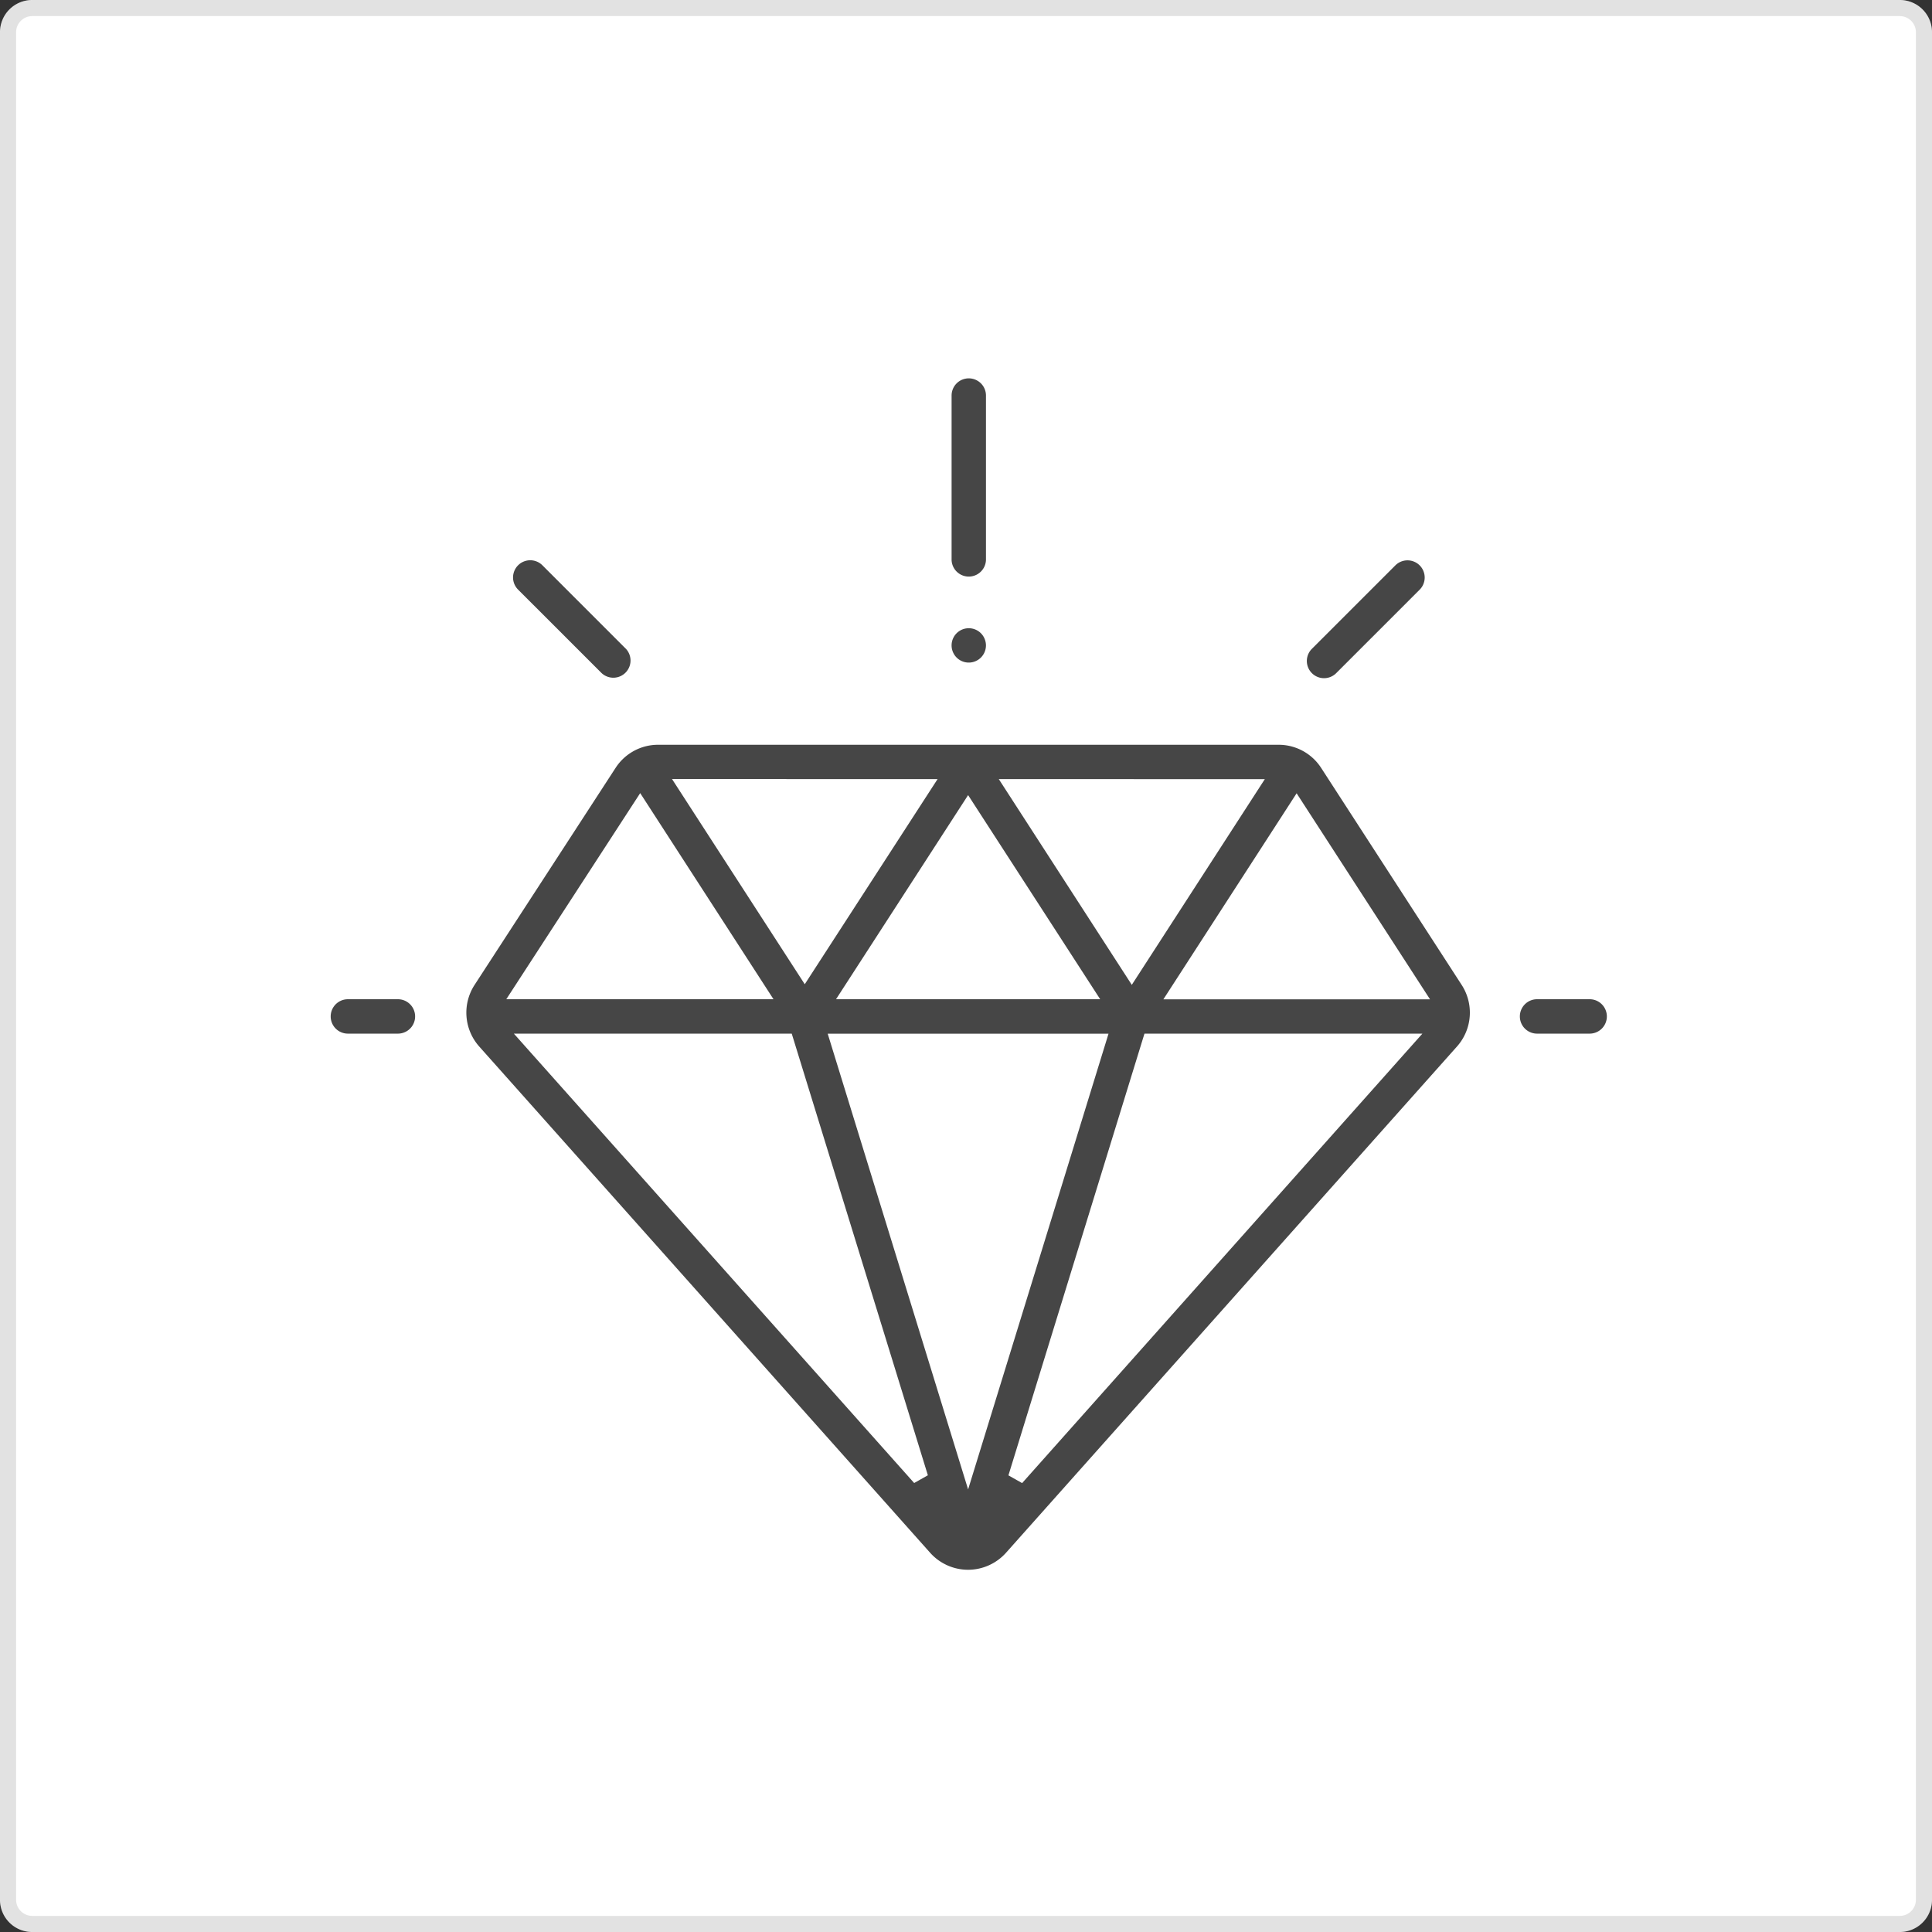
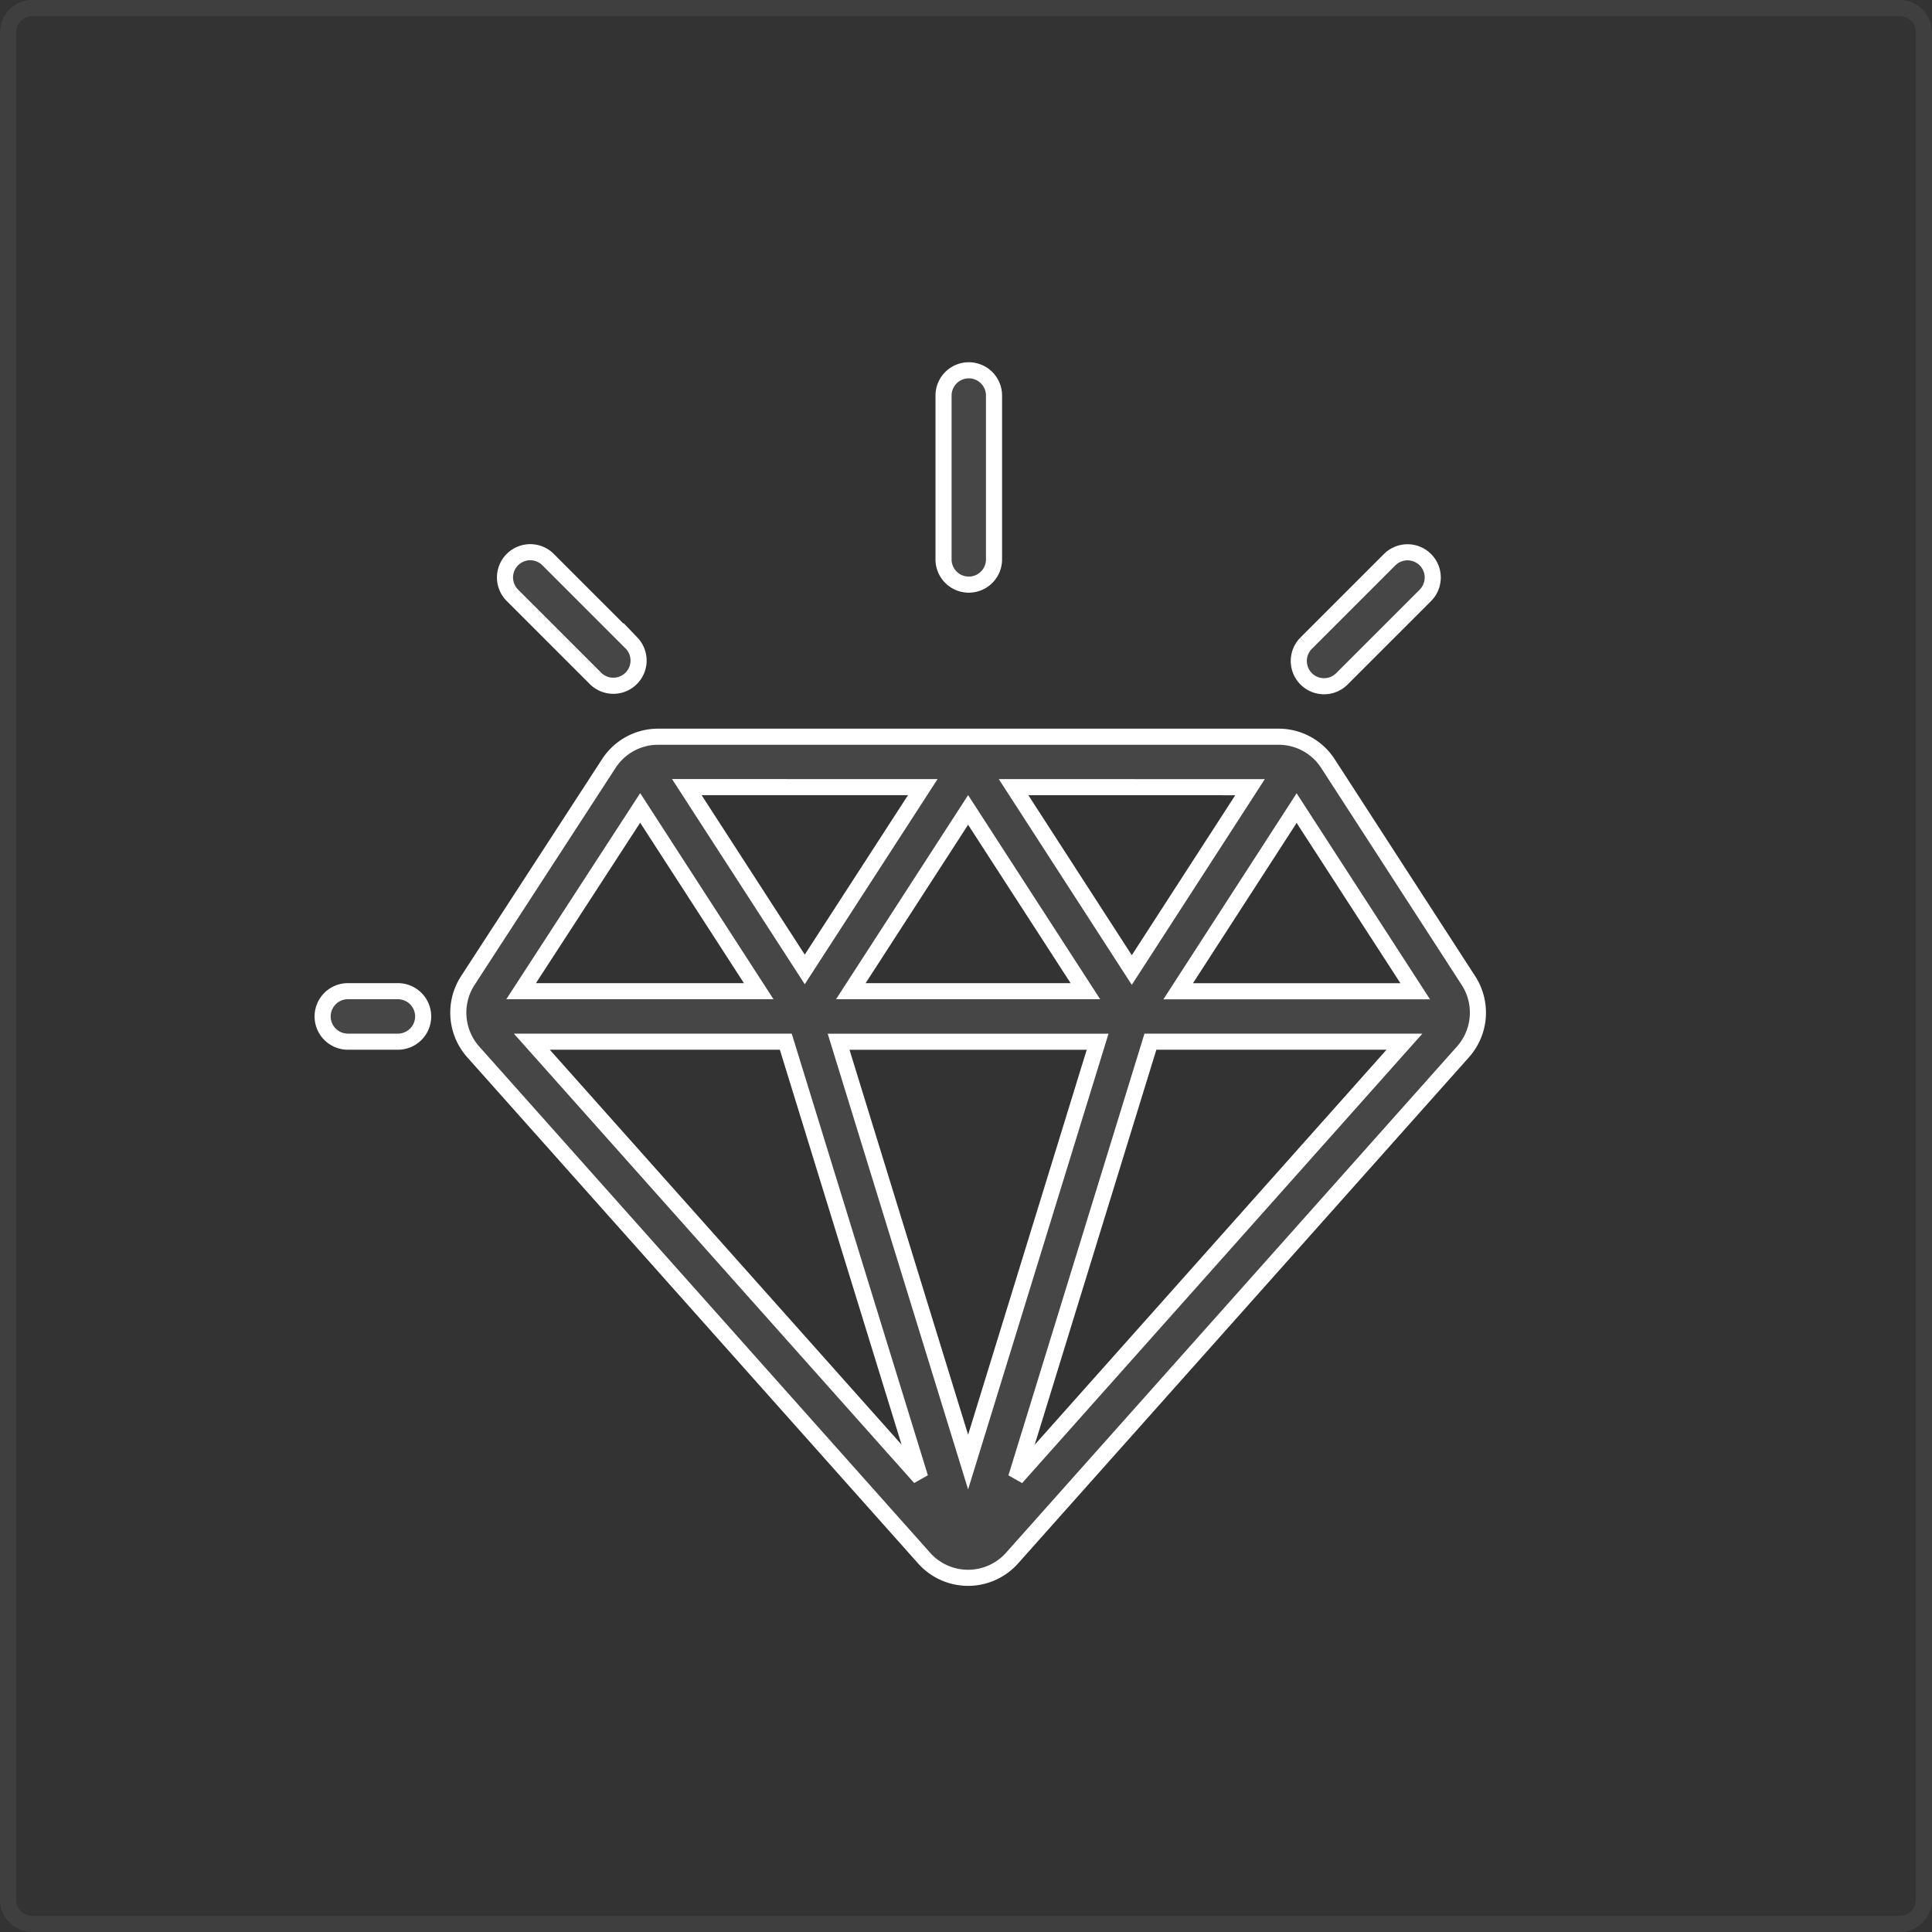
<svg xmlns="http://www.w3.org/2000/svg" viewBox="0 0 120 120">
  <rect x="0" y="0" width="120" height="120" fill="#333333" stroke="none" />
  <defs>
    <style>.a{fill:#fff;}.b{fill:#464646;stroke:#fff;}.c,.d{stroke:none;}.d{fill:rgba(112,112,112,0.2);}</style>
  </defs>
  <g transform="translate(20 6.207)">
    <g class="a" transform="translate(-20 -6.207)">
-       <path class="c" d="M2,0H118a2,2,0,0,1,2,2V118a2,2,0,0,1-2,2H2a2,2,0,0,1-2-2V2A2,2,0,0,1,2,0Z" />
      <path class="d" d="M 2 1 C 1.449 1 1 1.449 1 2 L 1 118 C 1 118.551 1.449 119 2 119 L 118 119 C 118.551 119 119 118.551 119 118 L 119 2 C 119 1.449 118.551 1 118 1 L 2 1 M 2 0 L 118 0 C 119.105 0 120 0.895 120 2 L 120 118 C 120 119.105 119.105 120 118 120 L 2 120 C 0.895 120 0 119.105 0 118 L 0 2 C 0 0.895 0.895 0 2 0 Z" />
    </g>
    <g transform="translate(8.468 39.548)">
      <path class="b" d="M116.759,177.1l-8.732-13.485a3.643,3.643,0,0,0-3.07-1.669H66.428a3.644,3.644,0,0,0-3.067,1.665L54.6,177.094a3.665,3.665,0,0,0,.336,4.424l28.008,31.445a3.66,3.66,0,0,0,2.731,1.225h0a3.661,3.661,0,0,0,2.731-1.225l28.012-31.446A3.666,3.666,0,0,0,116.759,177.1Zm-13.571-12.019-7.344,11.356L88.5,165.077ZM92.962,177.752H78.392l7.285-11.259Zm-10.1-12.675L75.531,176.4l-7.326-11.325Zm-17.553,1.291,7.363,11.384H57.913Zm-6.731,14.519H74.353L82.7,207.967ZM85.677,207l-8.044-26.109H93.721Zm2.982.972L97,180.888h15.779Zm10.066-30.216,7.357-11.376,7.366,11.376Z" transform="translate(-54.014 -161.942)" />
    </g>
    <g transform="translate(0 55.358)">
      <path class="b" d="M4.755,262.793H1.568a1.568,1.568,0,0,0,0,3.135H4.755a1.568,1.568,0,0,0,0-3.135Z" transform="translate(0 -262.793)" />
    </g>
    <g transform="translate(73.942 55.358)">
-       <path class="b" d="M476.422,262.793h-3.188a1.568,1.568,0,1,0,0,3.135h3.188a1.568,1.568,0,1,0,0-3.135Z" transform="translate(-471.667 -262.793)" />
-     </g>
+       </g>
    <g transform="translate(60.647 28.097)">
      <path class="b" d="M394.741,89.356a1.568,1.568,0,0,0-2.217,0l-5.207,5.207a1.568,1.568,0,0,0,2.217,2.217l5.207-5.207A1.568,1.568,0,0,0,394.741,89.356Z" transform="translate(-386.857 -88.897)" />
    </g>
    <g transform="translate(11.343 28.069)">
      <g transform="translate(0 0)">
        <path class="b" d="M80.242,94.385l-5.207-5.208a1.568,1.568,0,0,0-2.217,2.217L78.025,96.6a1.568,1.568,0,0,0,2.217-2.217Z" transform="translate(-72.358 -88.718)" />
      </g>
    </g>
    <g transform="translate(38.605 16.793)">
      <g transform="translate(0 0)">
        <path class="b" d="M247.822,16.793a1.568,1.568,0,0,0-1.568,1.568V28.577a1.568,1.568,0,0,0,3.135,0V18.361A1.568,1.568,0,0,0,247.822,16.793Z" transform="translate(-246.254 -16.793)" />
      </g>
    </g>
    <g transform="translate(38.604 32.313)">
      <g transform="translate(0 0)">
-         <path class="b" d="M248.926,116.249a1.567,1.567,0,1,0,.459,1.108A1.579,1.579,0,0,0,248.926,116.249Z" transform="translate(-246.25 -115.79)" />
-       </g>
+         </g>
    </g>
  </g>
</svg>